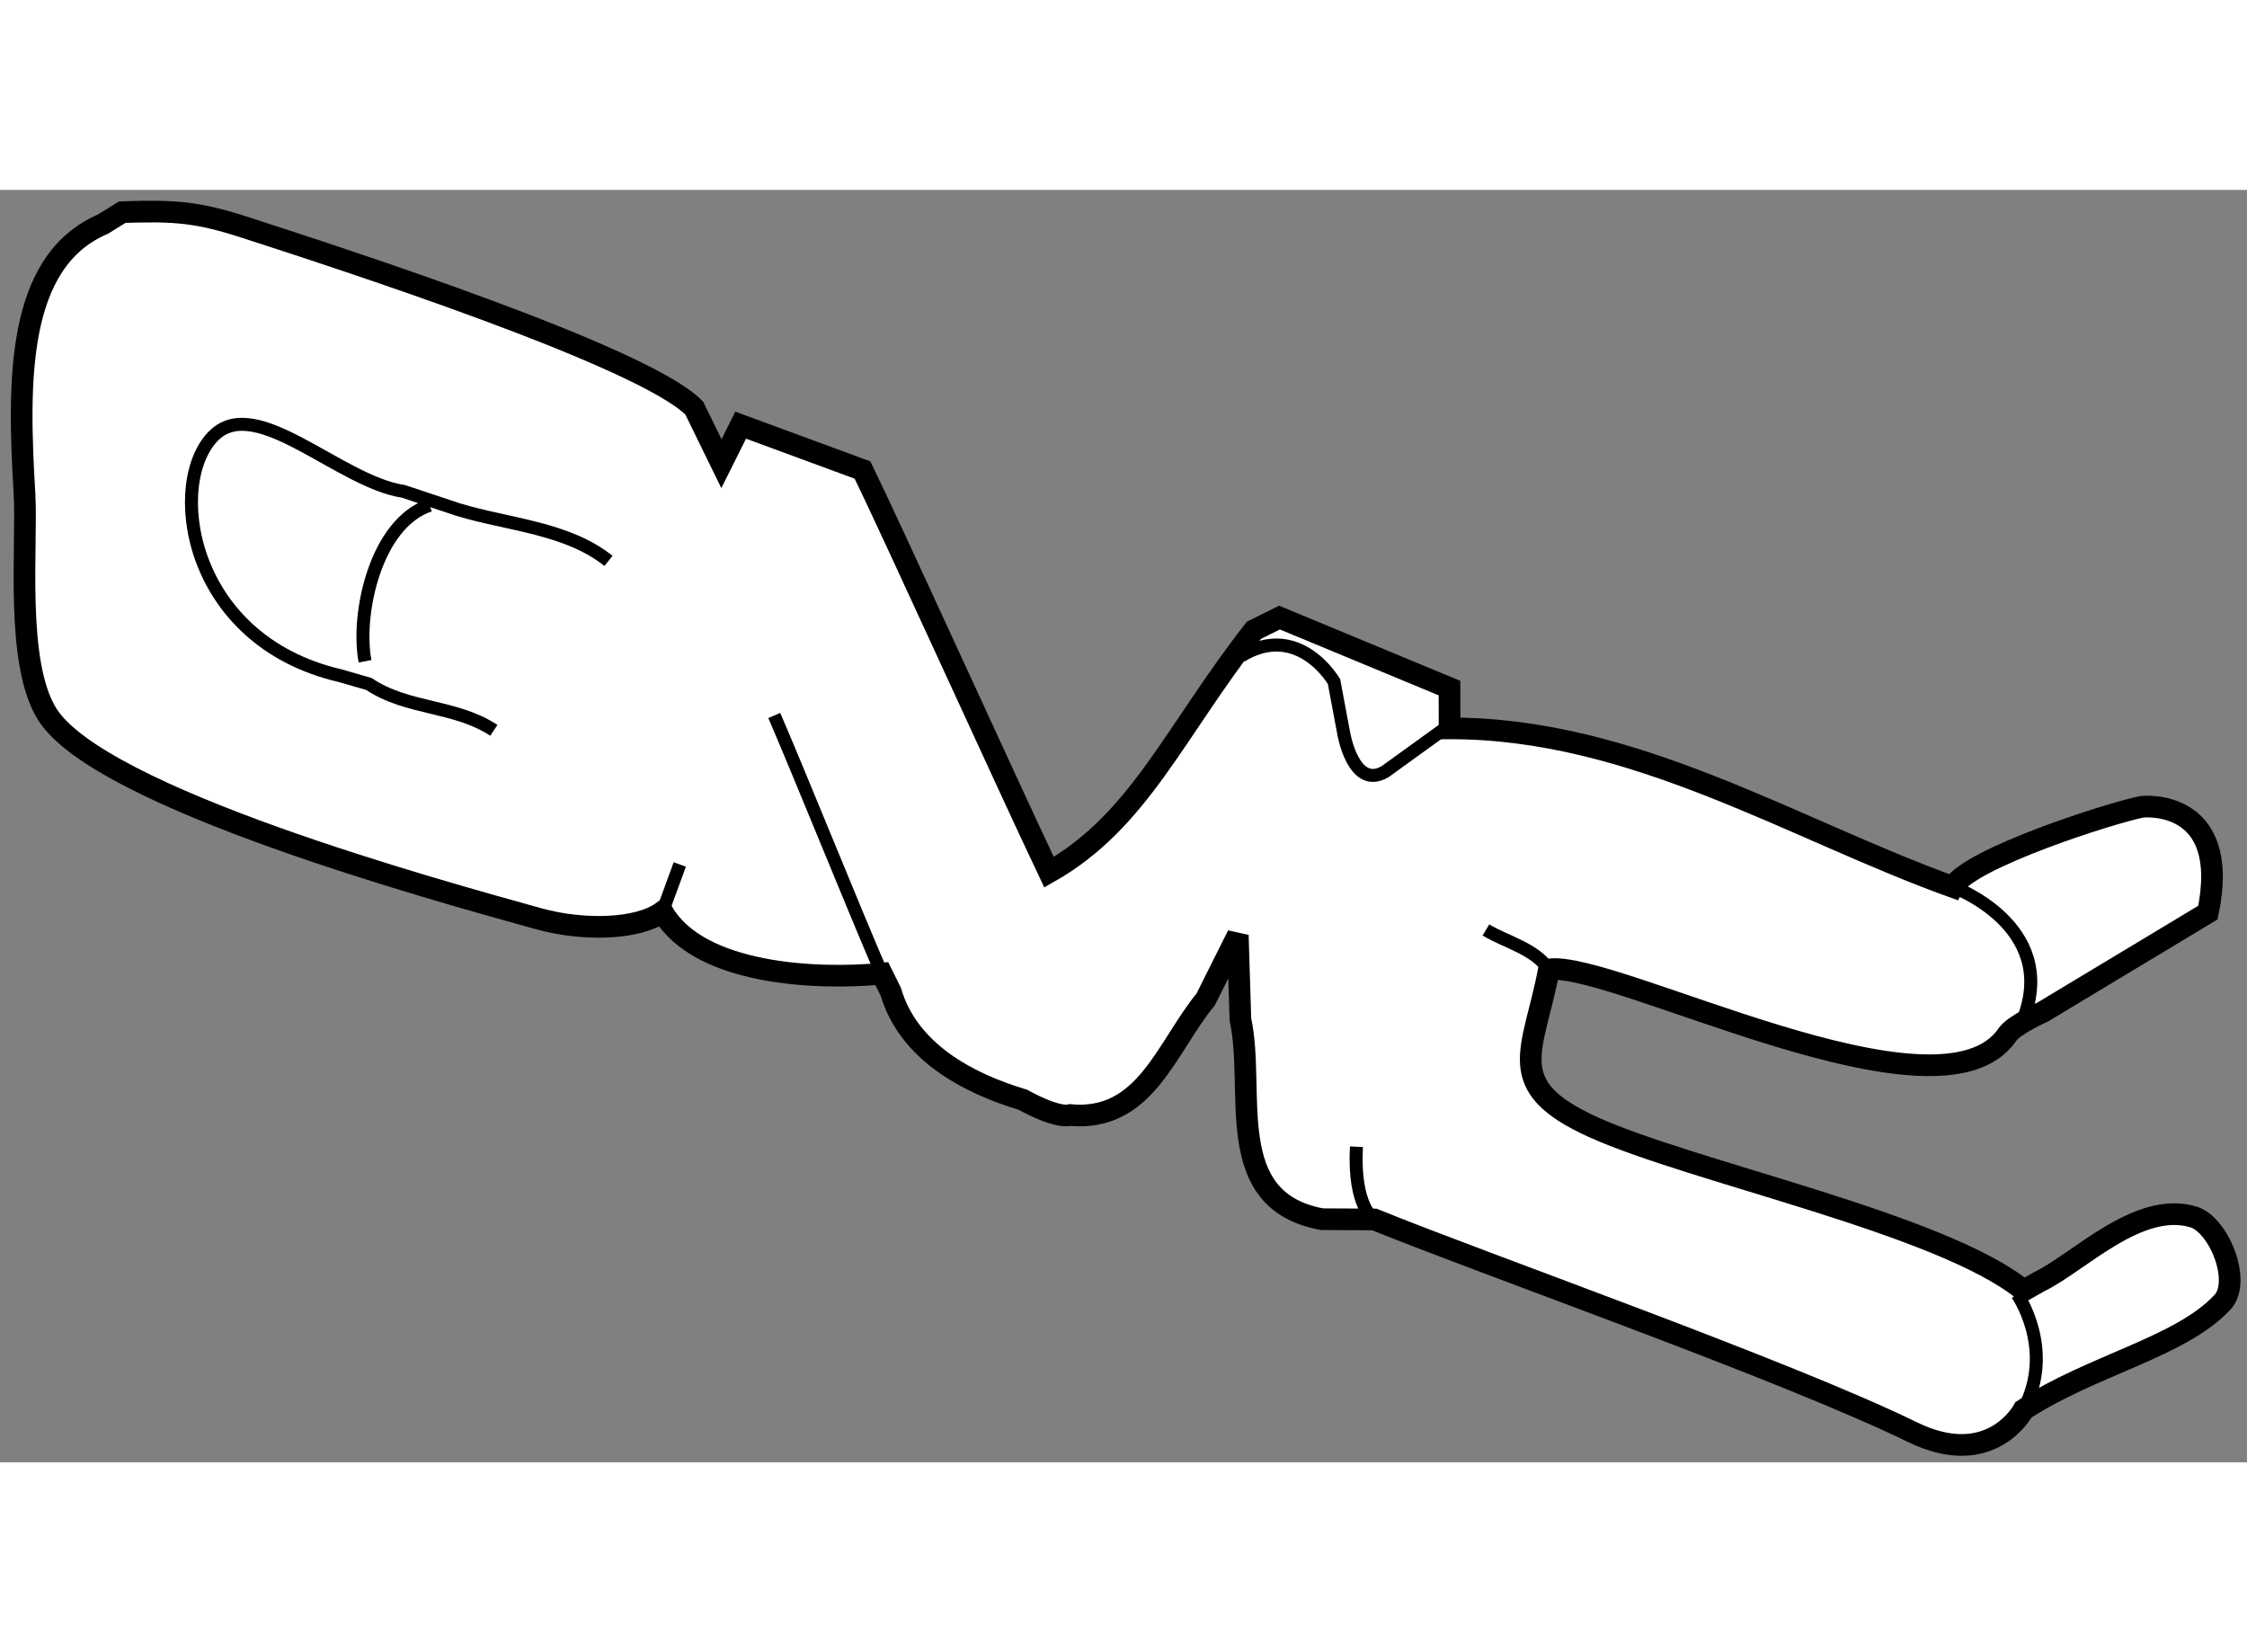
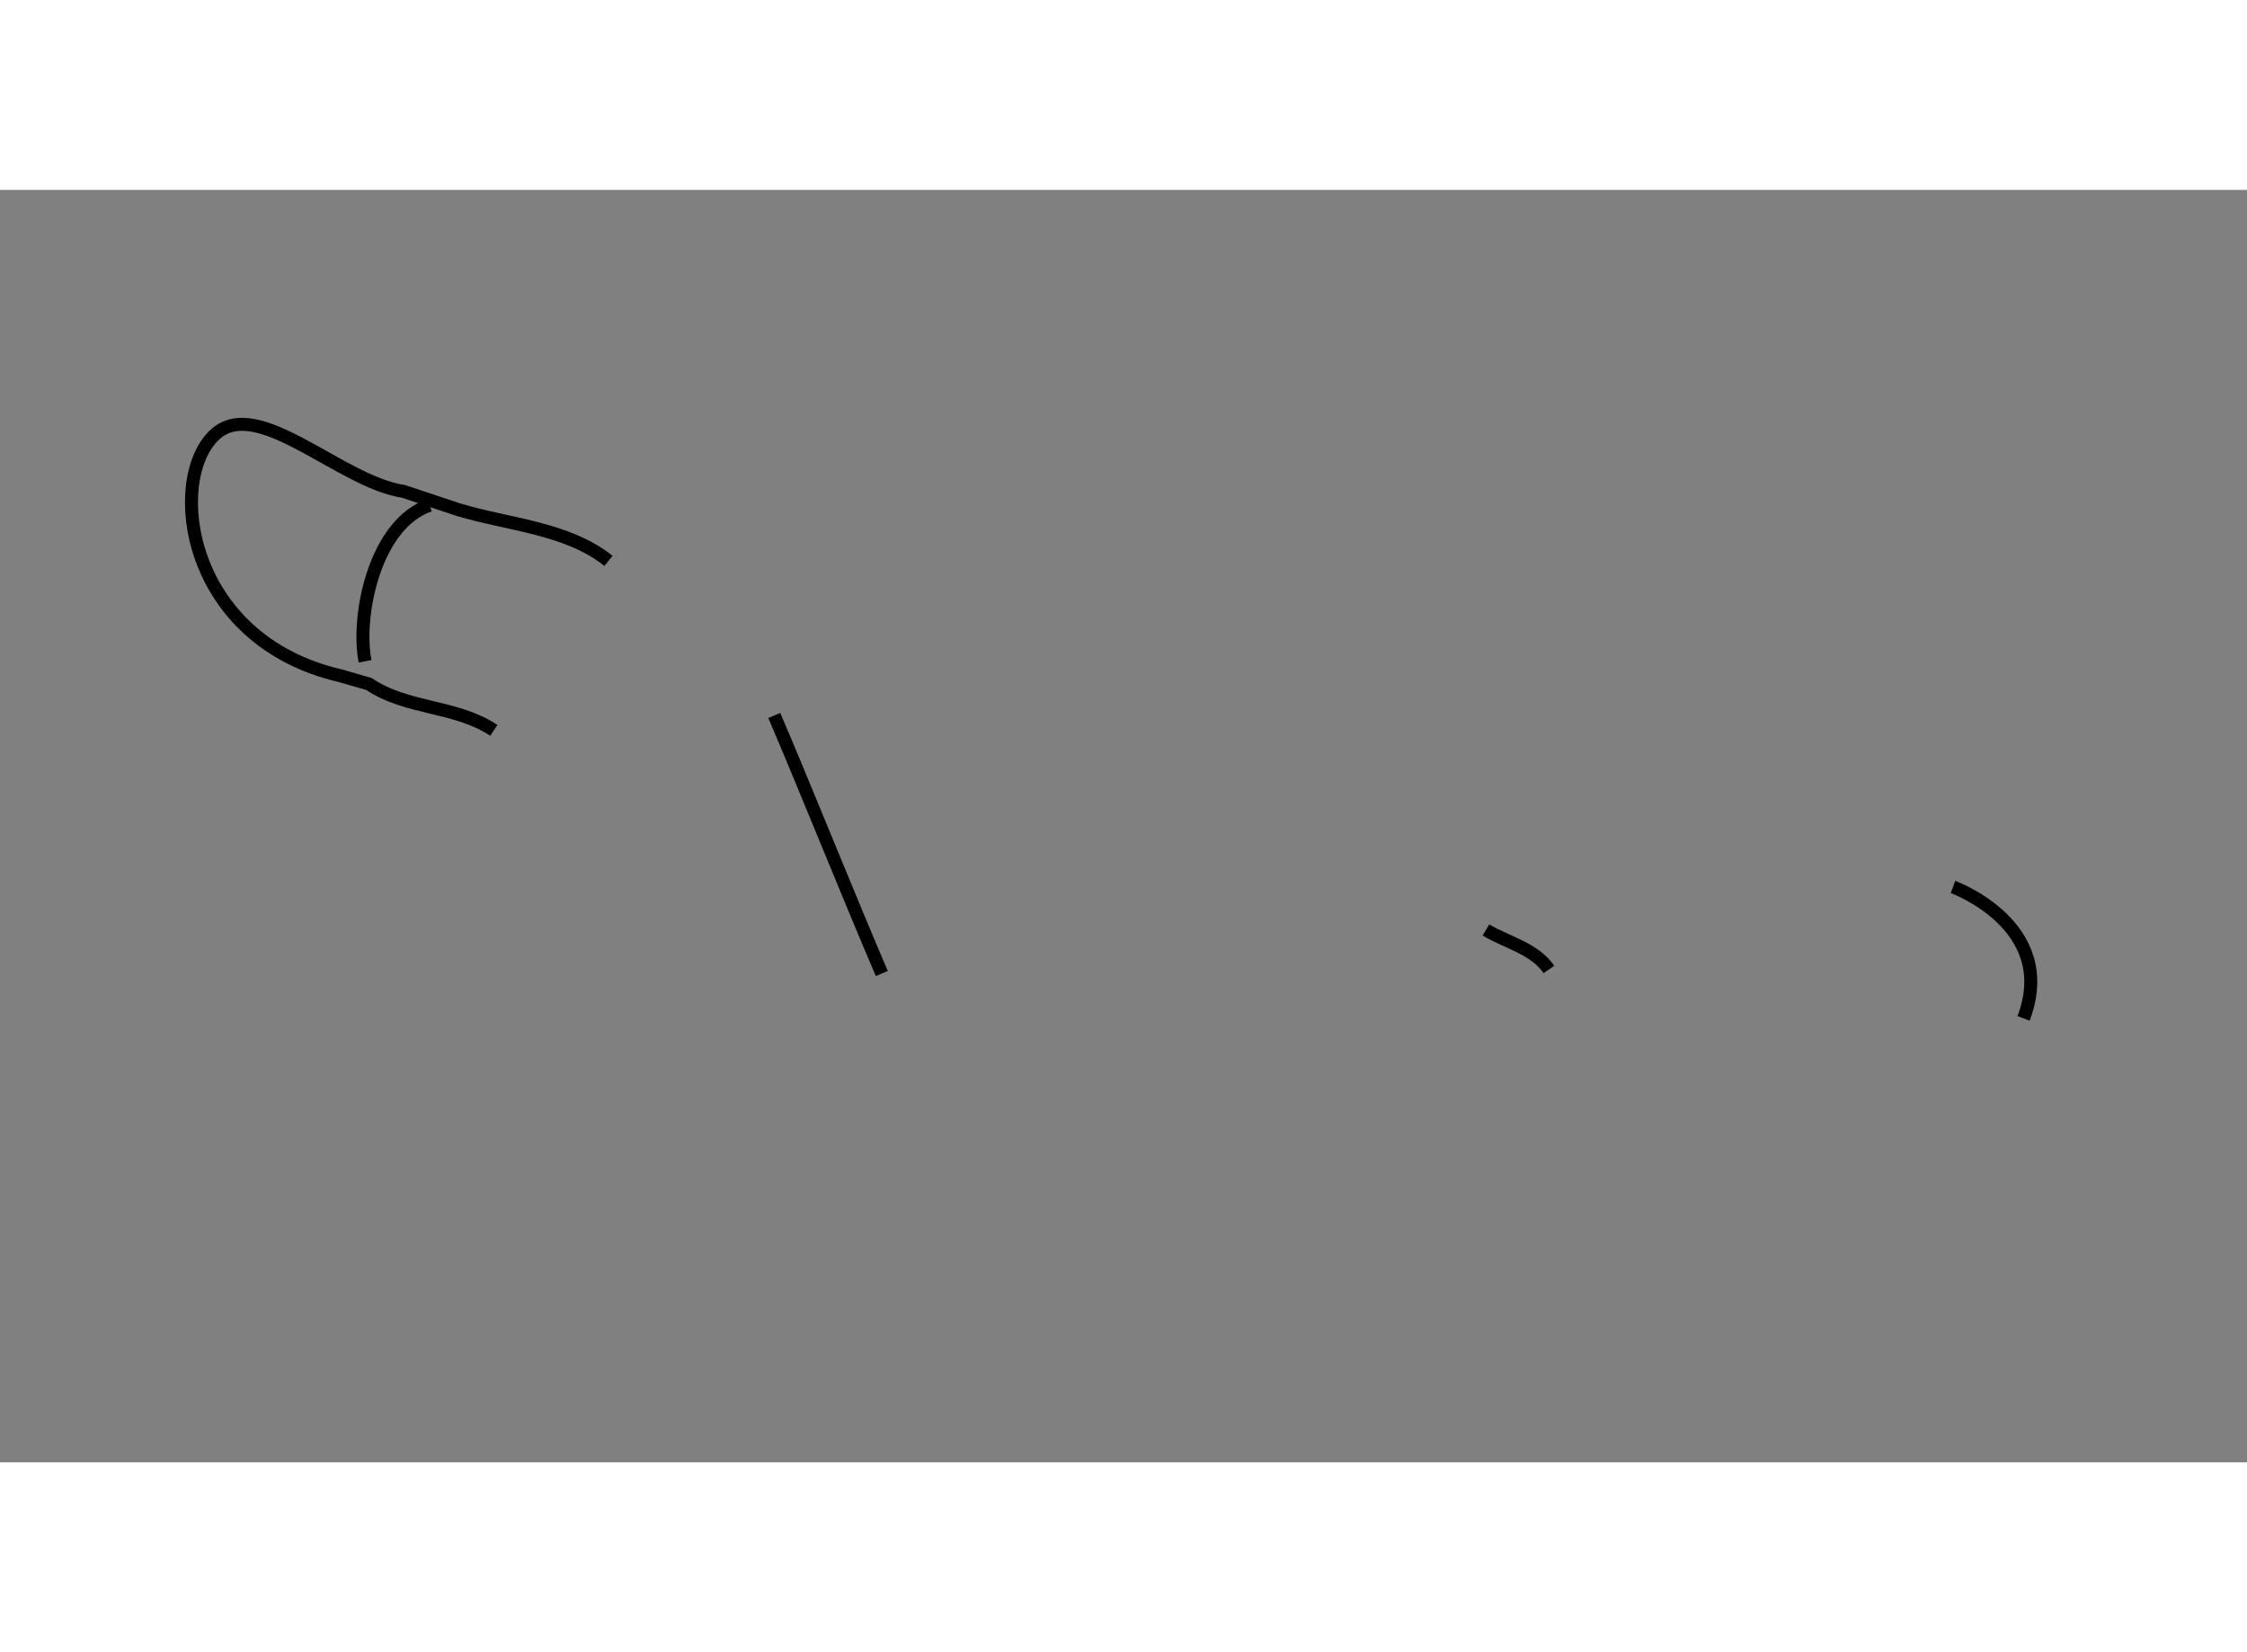
<svg xmlns="http://www.w3.org/2000/svg" version="1.1" x="0px" y="0px" width="244.8px" height="180px" viewBox="48.896 144.445 51.865 29.369" enable-background="new 0 0 244.8 180" xml:space="preserve">
  <rect x="48.896" y="144.445" width="51.865" height="29.369" fill="#808080" stroke="none" />
  <g>
-     <path fill-rule="evenodd" clip-rule="evenodd" fill="#FFFFFF" stroke="#000000" stroke-width="0.5" d="M84.648,162.438    c1.474-0.217,9.031,3.796,10.585,1.5c0.149-0.22,0.813-0.517,0.813-0.517l3.813-2.295c0.555-2.665-1.517-2.443-1.517-2.443    c-0.708,0.136-4.008,1.192-4.368,1.852c-3.701-1.333-7.374-3.67-11.619-3.661l-0.002-0.93l-3.924-1.628l-0.592,0.295    c-1.851,2.37-2.641,4.396-4.727,5.583c-0.917-1.926-3.571-7.777-4.305-9.283l-2.813-1.036l-0.444,0.889l-0.627-1.282    c-1.159-1.188-8.147-3.451-10.339-4.162c-1.113-0.361-1.617-0.404-2.863-0.362l-0.447,0.277c-2.008,0.865-1.964,3.629-1.811,6.215    c0.071,1.2-0.225,3.905,0.526,5.099c1.213,1.926,8.927,4.048,11.331,4.716c1.053,0.293,2.308,0.253,2.87-0.158    c0.833,1.459,3.581,1.575,5.062,1.428l0.207,0.417c0.406,1.384,1.772,2.111,3.049,2.494c0,0,0.766,0.435,1.087,0.353    c1.741,0.161,2.21-1.54,3.134-2.672l0.74-1.479l0.06,1.944c0.361,1.666-0.45,4.182,1.883,4.611l1.208,0.006    c2.655,1.077,9.496,3.48,12.423,4.91c1.823,0.89,2.563-0.518,2.563-0.518c1.591-1.035,3.626-1.445,4.589-2.479    c0.45-0.481-0.08-1.792-0.668-1.971c-1.27-0.383-2.647,1.052-3.551,1.49l-0.367,0.207c-1.898-1.546-7.638-2.728-9.938-3.771    C83.552,165.116,84.292,164.335,84.648,162.438L84.648,162.438z" />
    <path fill-rule="evenodd" clip-rule="evenodd" fill="none" stroke="#000000" stroke-width="0.3" d="M62.941,153.008    c-0.951-0.762-2.307-0.833-3.463-1.182l-1.267-0.422c-1.47-0.22-3.371-2.229-4.358-1.308c-1.11,1.035-0.667,4.736,2.897,5.562    l0.661,0.191c0.889,0.597,1.989,0.48,2.884,1.07" />
    <path fill-rule="evenodd" clip-rule="evenodd" fill="none" stroke="#000000" stroke-width="0.3" d="M57.322,155.325    c-0.207-1.075,0.238-3.178,1.491-3.602" />
    <path fill-rule="evenodd" clip-rule="evenodd" fill="none" stroke="#000000" stroke-width="0.3" d="M69.25,162.532    c-0.718-1.667-1.764-4.281-2.482-5.956" />
    <path fill-rule="evenodd" clip-rule="evenodd" fill="none" stroke="#000000" stroke-width="0.3" d="M84.648,162.438    c-0.334-0.484-0.966-0.621-1.454-0.911" />
-     <path fill-rule="evenodd" clip-rule="evenodd" fill="none" stroke="#000000" stroke-width="0.3" d="M95.455,169.934    c0,0,0.889,1.26,0.148,2.665" />
    <path fill-rule="evenodd" clip-rule="evenodd" fill="none" stroke="#000000" stroke-width="0.3" d="M93.975,160.534    c0,0,2.443,0.888,1.629,3.034" />
-     <path fill-rule="evenodd" clip-rule="evenodd" fill="none" stroke="#000000" stroke-width="0.3" d="M80.617,168.206    c0,0-0.486-0.27-0.412-1.676" />
-     <path fill-rule="evenodd" clip-rule="evenodd" fill="none" stroke="#000000" stroke-width="0.3" d="M82.205,156.906l-1.333,0.963    c-0.741,0.444-0.962-0.889-0.962-0.889l-0.222-1.185c0,0-0.814-1.405-2.147-0.592" />
-     <line fill-rule="evenodd" clip-rule="evenodd" fill="none" stroke="#000000" stroke-width="0.3" x1="64.188" y1="161.104" x2="64.587" y2="160.015" />
  </g>
</svg>